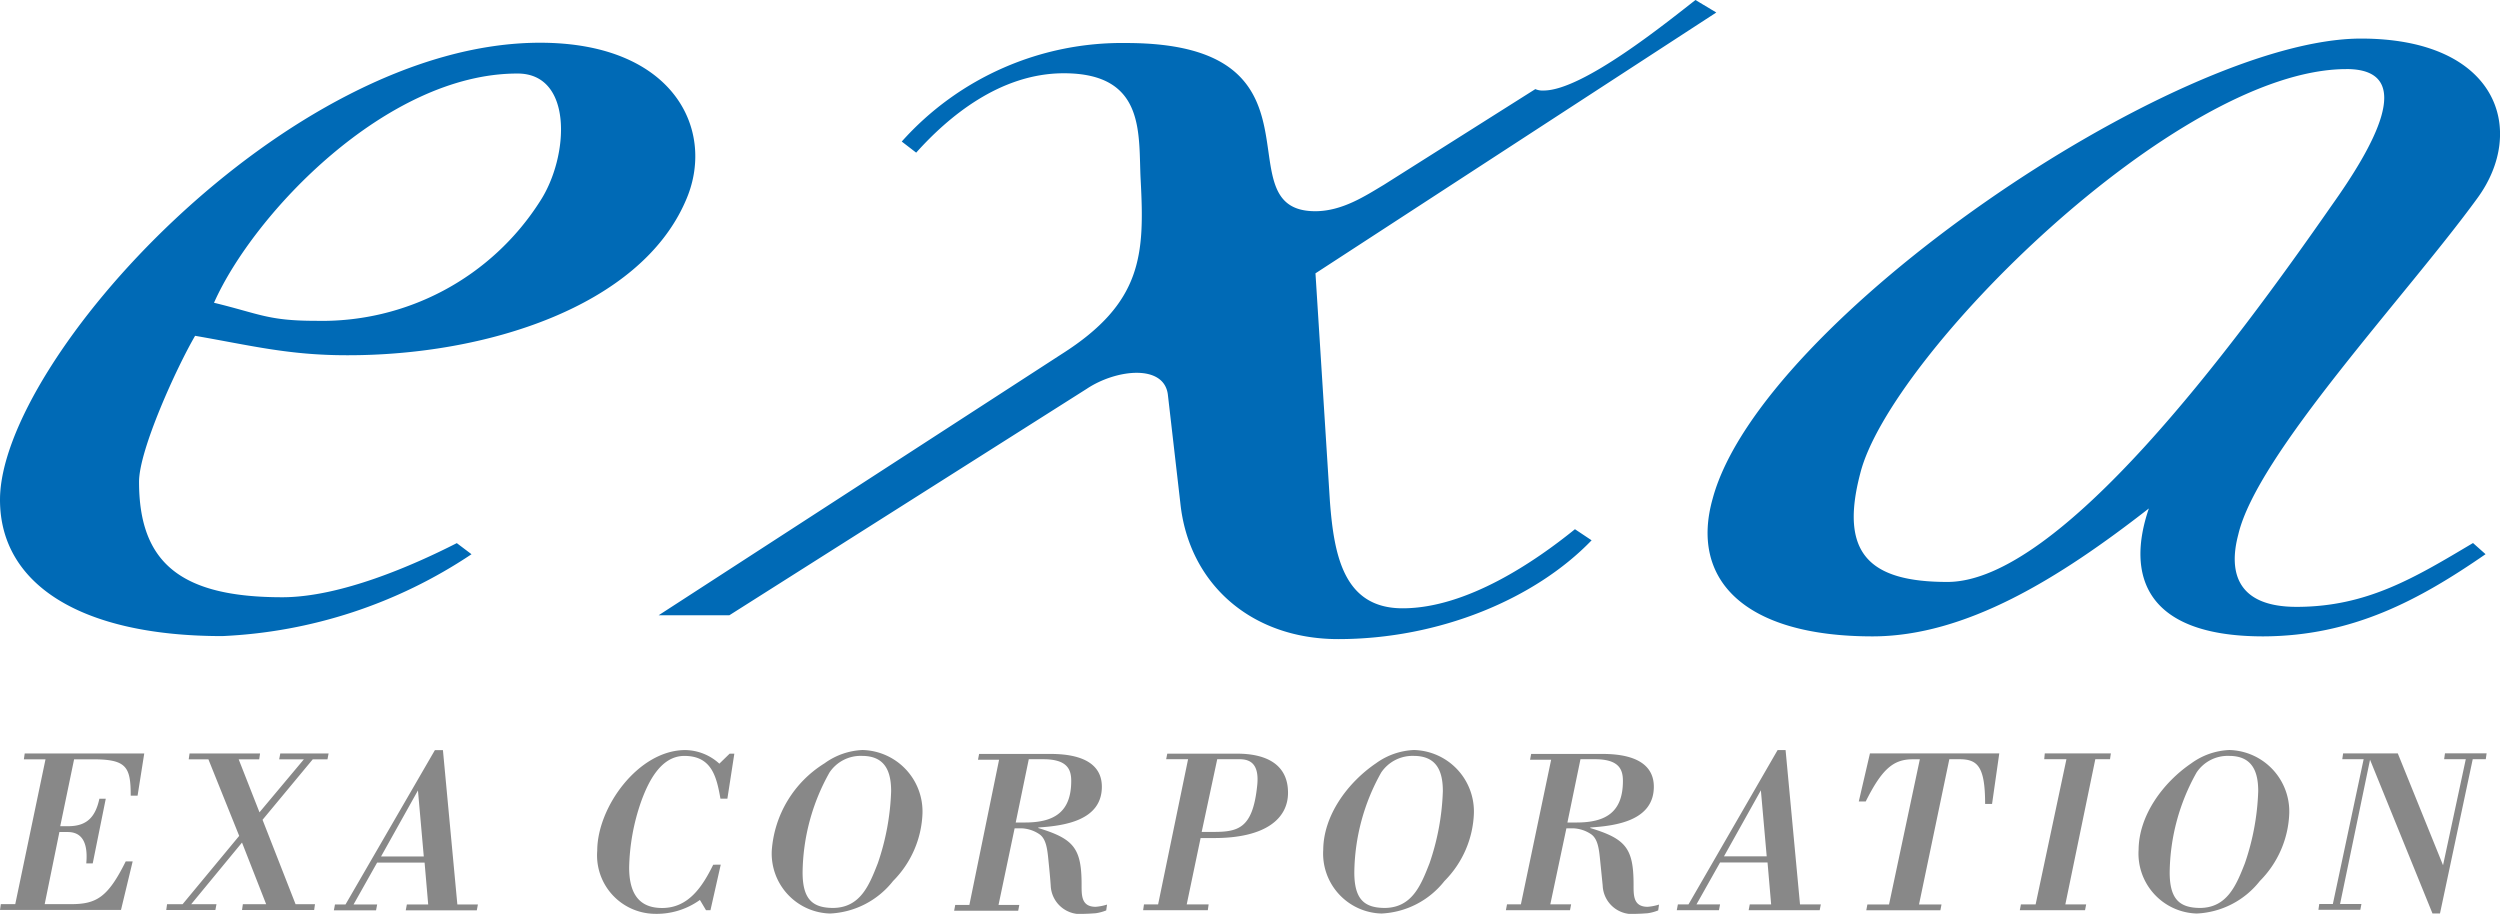
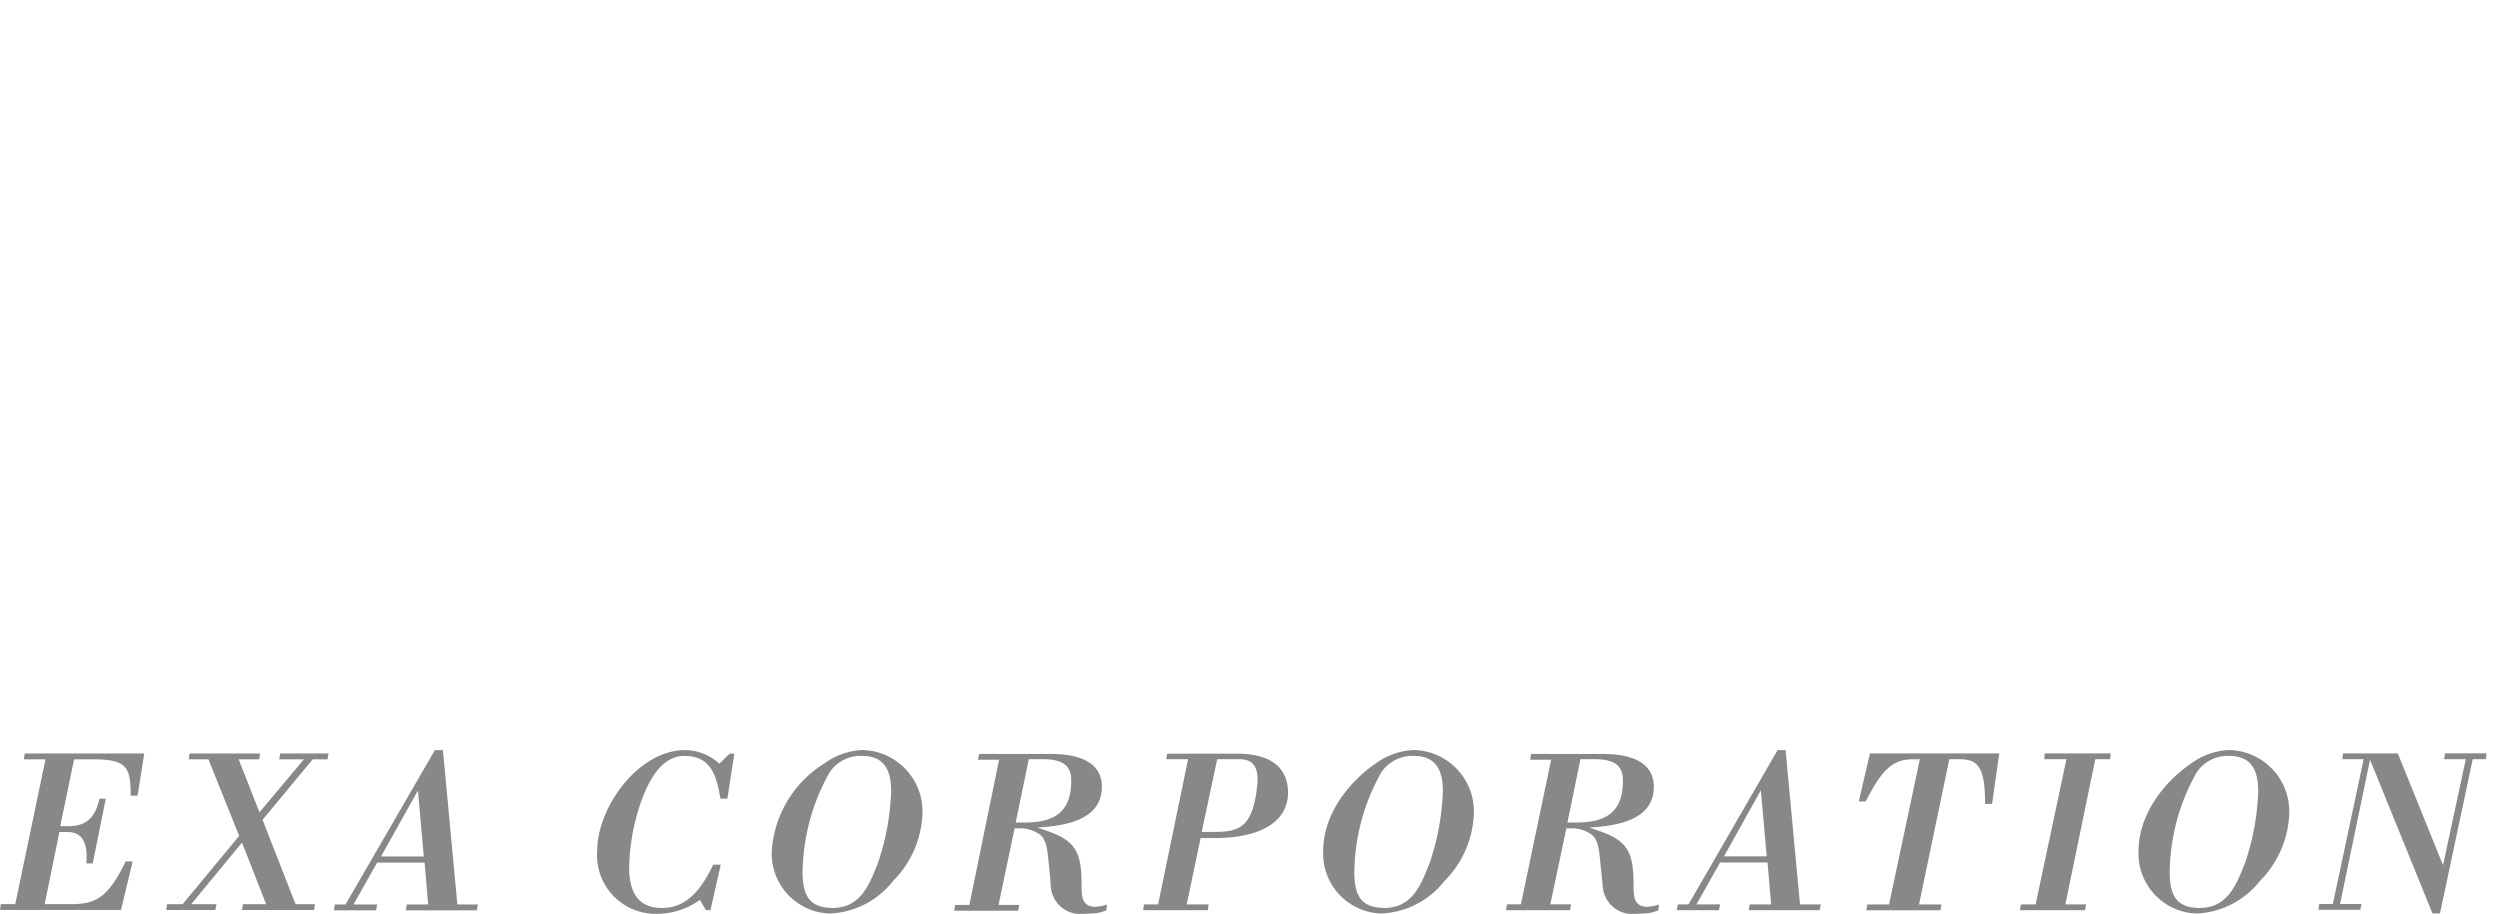
<svg xmlns="http://www.w3.org/2000/svg" width="176.783" height="64.624">
-   <path data-name="パス 1" d="M38.19 14.228a18.277 18.277 0 01-15.857 8.458c-3.375 0-3.964-.491-7.2-1.276C17.92 15.13 27.32 5.2 36.583 5.2c3.961-.019 3.667 5.868 1.607 9.028zm10.283 0c2.2-4.906-.726-11.206-10.283-11.206C20.272 3.022 0 25.532 0 35.344c0 5.986 5.73 9.636 15.719 9.636a34.431 34.431 0 0017.623-5.789l-1.04-.785c-3.081 1.57-8.223 3.827-12.344 3.827-7.2 0-10.126-2.453-10.126-8.164 0-2.257 2.649-8.066 3.964-10.323 3.964.687 6.613 1.374 10.735 1.374 9.832.02 20.7-3.434 23.942-10.892zm44.548 5.1l1.02 16.112c.294 3.925 1.02 7.575 5.142 7.575 4.553 0 9.4-3.336 12.187-5.593l1.177.785c-3.964 4.121-10.735 6.986-17.917 6.986-6.162 0-10.578-3.925-11.166-9.636l-.883-7.673c-.294-2.159-3.67-1.766-5.73-.392L51.574 43.508h-5l28.495-18.467c5.73-3.631 5.868-7.045 5.593-12.285-.177-3.2.432-7.575-5.436-7.575-4.553 0-8.223 3.14-10.44 5.613l-1.02-.785a20.868 20.868 0 0115.876-6.967c14.974 0 6.613 11.893 13.364 11.893 1.9 0 3.532-1.079 4.847-1.864l10.715-6.77a1.284 1.284 0 00.589.1c2.787 0 8.811-4.906 10.735-6.4l1.472.883zm72.905-14.444c5.142 0 1.766 5.691-1.04 9.636-6.908 9.93-19.252 26.631-27.18 26.631-5.573 0-7.634-2.061-6.162-7.673 2.056-8.241 22.333-28.592 34.382-28.592zm9.832 34.3l-.883-.785c-4.121 2.453-7.5 4.514-12.481 4.514-4.121 0-4.847-2.355-4.121-5.1 1.315-5.691 11.893-16.9 16.9-23.785 3.532-4.808 1.472-11.3-8.223-11.3-13.07 0-42.468 19.958-45.843 32.538-1.609 5.691 2.2 9.734 11.3 9.734 6.613 0 13.227-4.121 19.546-9.047-1.609 4.71-.294 9.047 8.085 9.047 6.319-.02 11.029-2.571 15.719-5.809z" fill="#006ab6" />
  <path data-name="パス 2" d="M3.218 53.693h-1.53l.059-.412H10.2l-.471 2.983h-.486c0-2.041-.294-2.571-2.689-2.571H5.24l-.981 4.73h.569c1.334 0 1.923-.667 2.2-1.943h.451l-.922 4.573H6.1c.177-1.9-.648-2.218-1.315-2.218H4.2l-1.04 5.1h1.864c1.805 0 2.61-.491 3.866-3.022h.491l-.825 3.432H0l.059-.412h1.02zm11.52 0h-1.393l.059-.412h4.985l-.059.412h-1.453l1.472 3.748 3.14-3.748h-1.747l.078-.412h3.415l-.078.412h-1.04l-3.552 4.278 2.335 5.966h1.374l-.059.412h-5.1l.059-.412h1.646l-1.707-4.357-3.591 4.357h1.786l-.078.412h-3.475l.059-.412h1.1l4-4.828-2.178-5.416zm14.817 2.2l.412 4.671h-3.022l2.61-4.671zm-5.122 8.066h-.746l-.078.412h2.983l.078-.412H25l1.668-2.963h3.356l.255 2.963H28.77l-.078.412h5.024l.078-.412h-1.453l-1.02-10.914h-.569l-6.319 10.911zm26.532-2.814l-.726 3.219h-.314l-.432-.726a5.247 5.247 0 01-3.218.981 4.134 4.134 0 01-4.043-4.455c0-3.1 2.924-7.124 6.221-7.124a3.629 3.629 0 012.414.962l.726-.706h.334l-.491 3.179h-.491c-.275-1.57-.628-3.022-2.551-3.022-1.688 0-2.571 1.884-3.061 3.238a14.983 14.983 0 00-.844 4.651c0 2.237 1.04 2.865 2.335 2.865 1.884 0 2.865-1.55 3.611-3.061zm5.789.549a14.72 14.72 0 011.9-7.065 2.646 2.646 0 012.3-1.177c1.609 0 2.061 1.06 2.061 2.492a17.369 17.369 0 01-.942 5.1c-.608 1.55-1.236 3.16-3.2 3.16-1.393-.02-2.119-.589-2.119-2.512zm-2.178-1.57a4.24 4.24 0 004.121 4.474 6.02 6.02 0 004.455-2.3 7.134 7.134 0 002.08-4.788 4.349 4.349 0 00-4.239-4.474 4.908 4.908 0 00-2.689.942 7.909 7.909 0 00-3.728 6.151zm18.172-6.437h1.02c1.688 0 1.982.706 1.982 1.531 0 2.218-1.217 2.944-3.277 2.944h-.648zm-1 4.887h.51a2.436 2.436 0 011.236.412c.491.334.569 1.079.648 1.884.059.589.118 1.158.157 1.747a2.1 2.1 0 002.394 2c.255 0 .51-.02.785-.039a3.211 3.211 0 00.746-.2l.059-.412a3.653 3.653 0 01-.8.157c-1.02 0-1-.8-1-1.57 0-2.571-.549-3.238-3.061-4v-.039c1.845-.118 4.494-.491 4.494-2.885 0-1.452-1.138-2.316-3.631-2.316h-5.049l-.079.412h1.491l-2.1 10.264h-1l-.078.412H72l.078-.412h-1.469l1.138-5.416zm14.326-4.887h1.59c.8 0 1.393.393 1.236 1.864-.314 3.061-1.354 3.277-3.14 3.277h-.785zm-3.611 0h1.55l-2.119 10.264h-1l-.059.412h4.573l.059-.412h-1.55l.981-4.69h.962c3.631 0 5.22-1.374 5.22-3.2 0-2.159-1.766-2.767-3.591-2.767h-4.948zm13.305 8.007a14.72 14.72 0 011.9-7.065 2.67 2.67 0 012.3-1.177c1.609 0 2.061 1.06 2.061 2.492a17.369 17.369 0 01-.942 5.1c-.608 1.55-1.236 3.16-3.2 3.16-1.393-.02-2.119-.589-2.119-2.512zm-2.2-1.57a4.24 4.24 0 004.121 4.474 6.02 6.02 0 004.455-2.3 7.134 7.134 0 002.08-4.788 4.349 4.349 0 00-4.239-4.474 4.908 4.908 0 00-2.689.942c-1.979 1.343-3.726 3.679-3.726 6.151zm18.192-6.437h1.02c1.688 0 1.982.706 1.982 1.531 0 2.218-1.217 2.944-3.277 2.944h-.648zm-1 4.887h.51a2.436 2.436 0 011.236.412c.491.334.569 1.079.648 1.884l.177 1.747a2.1 2.1 0 002.394 2c.275 0 .51-.02.785-.039a3.211 3.211 0 00.746-.2l.059-.412a3.653 3.653 0 01-.8.157c-1.02 0-1-.8-1-1.57 0-2.571-.549-3.238-3.061-4v-.039c1.845-.118 4.494-.491 4.494-2.885 0-1.452-1.138-2.316-3.631-2.316h-5.044l-.078.412h1.491l-2.139 10.224h-.981l-.079.412h4.533l.079-.412h-1.472l1.138-5.377zm13.757-2.689l.412 4.671h-3.022l2.61-4.671zm-5.122 8.066h-.746l-.079.412h2.983l.079-.412h-1.668l1.668-2.963h3.356l.255 2.963h-1.511l-.079.412h5.024l.079-.412h-1.472l-1.02-10.911h-.564l-6.3 10.911zm12.835-10.676h9.145l-.51 3.572h-.491c0-2.649-.53-3.16-1.825-3.16h-.706L135.7 63.956h1.59l-.079.412h-5.24l.078-.412h1.531l2.178-10.264h-.51c-1.374 0-2.178.706-3.317 2.983h-.491zm12.364 0h4.671l-.059.412h-1.04l-2.119 10.264h1.472l-.079.412h-4.612l.078-.412h1.04l2.178-10.264h-1.57l.039-.412zm8.831 8.419a14.72 14.72 0 011.9-7.065 2.646 2.646 0 012.3-1.177c1.609 0 2.061 1.06 2.061 2.492a17.369 17.369 0 01-.942 5.1c-.608 1.55-1.256 3.16-3.2 3.16-1.393-.02-2.119-.589-2.119-2.512zm-2.2-1.57a4.24 4.24 0 004.121 4.474 6.02 6.02 0 004.455-2.3 7.134 7.134 0 002.08-4.788 4.349 4.349 0 00-4.239-4.474 4.908 4.908 0 00-2.689.942c-1.979 1.343-3.726 3.679-3.726 6.151zm15.916-6.437h-1.511l.059-.412h3.866l3.2 7.909 1.609-7.5h-1.531l.059-.412h2.944l-.059.412h-.922l-2.316 10.911h-.53l-4.416-10.872-2.119 10.2h1.511l-.079.412h-2.963l.059-.412h.962z" fill="#888" />
</svg>